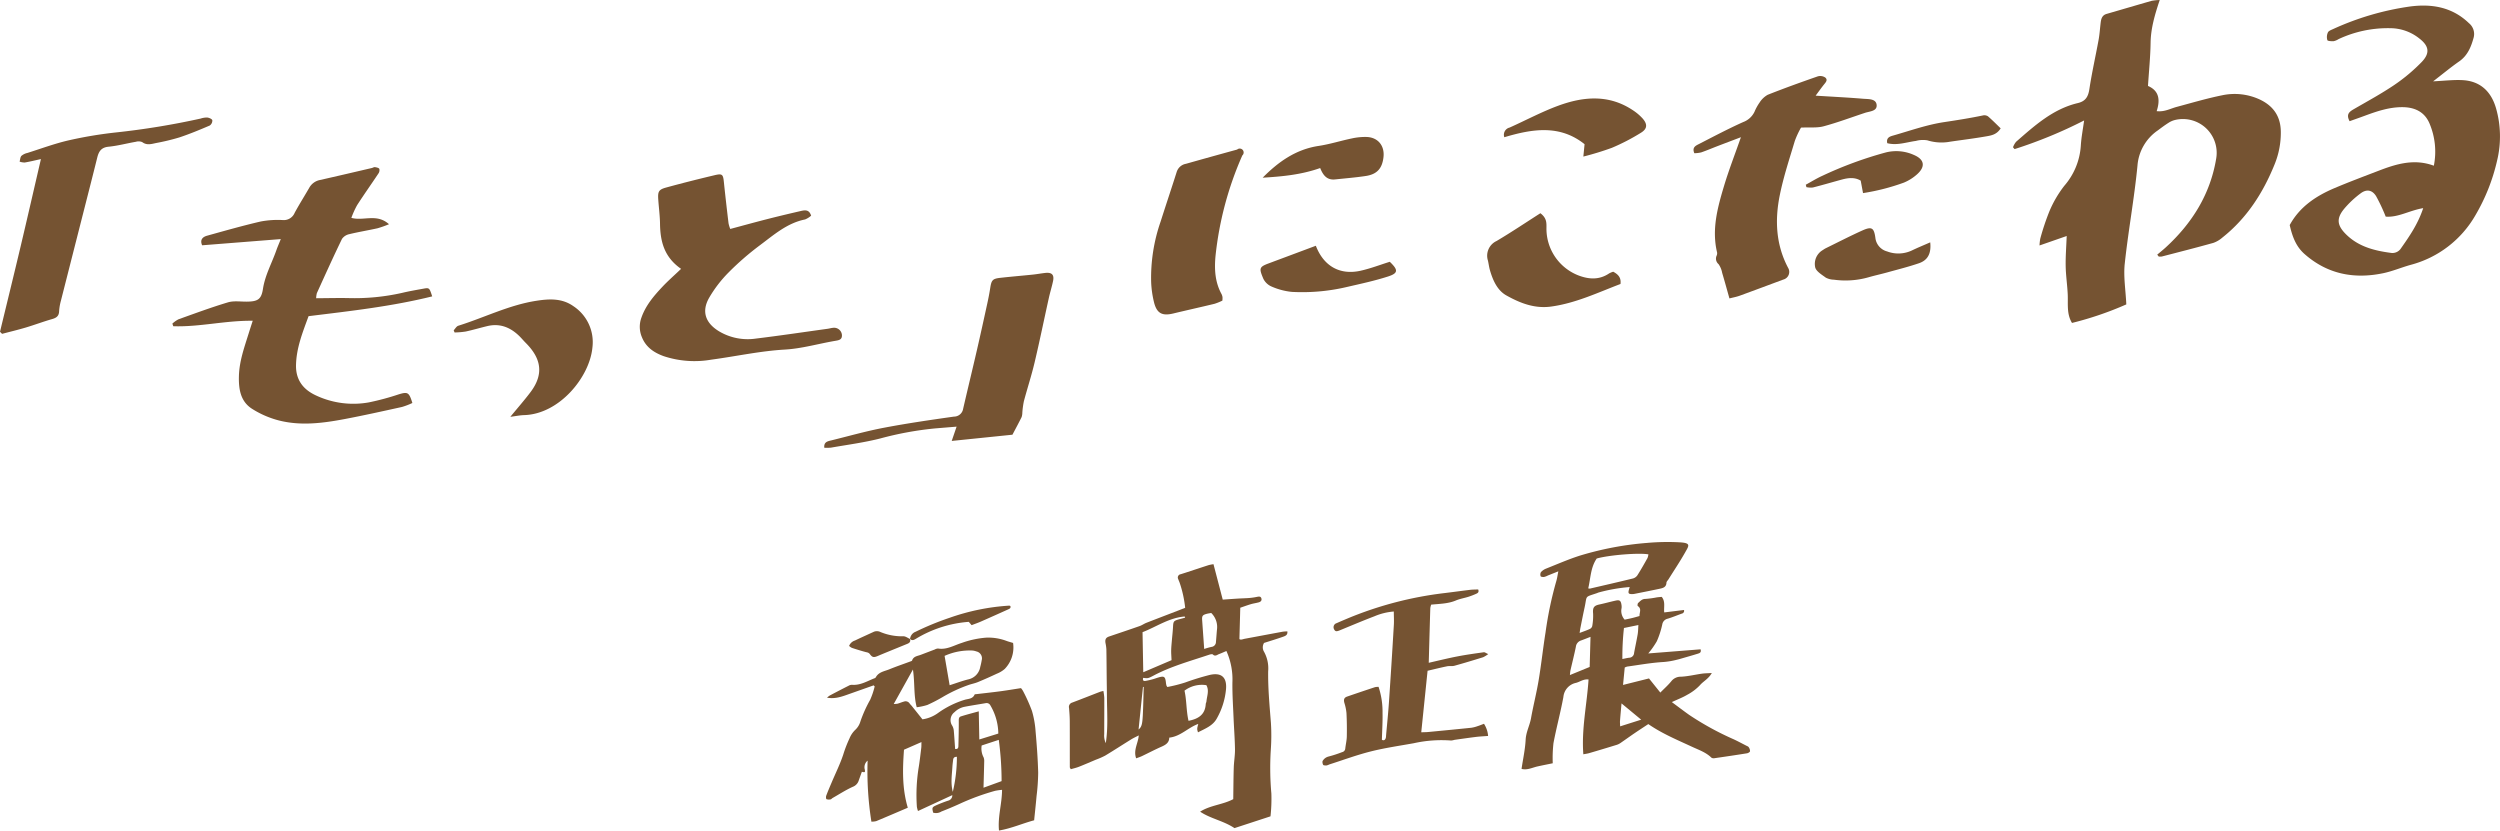
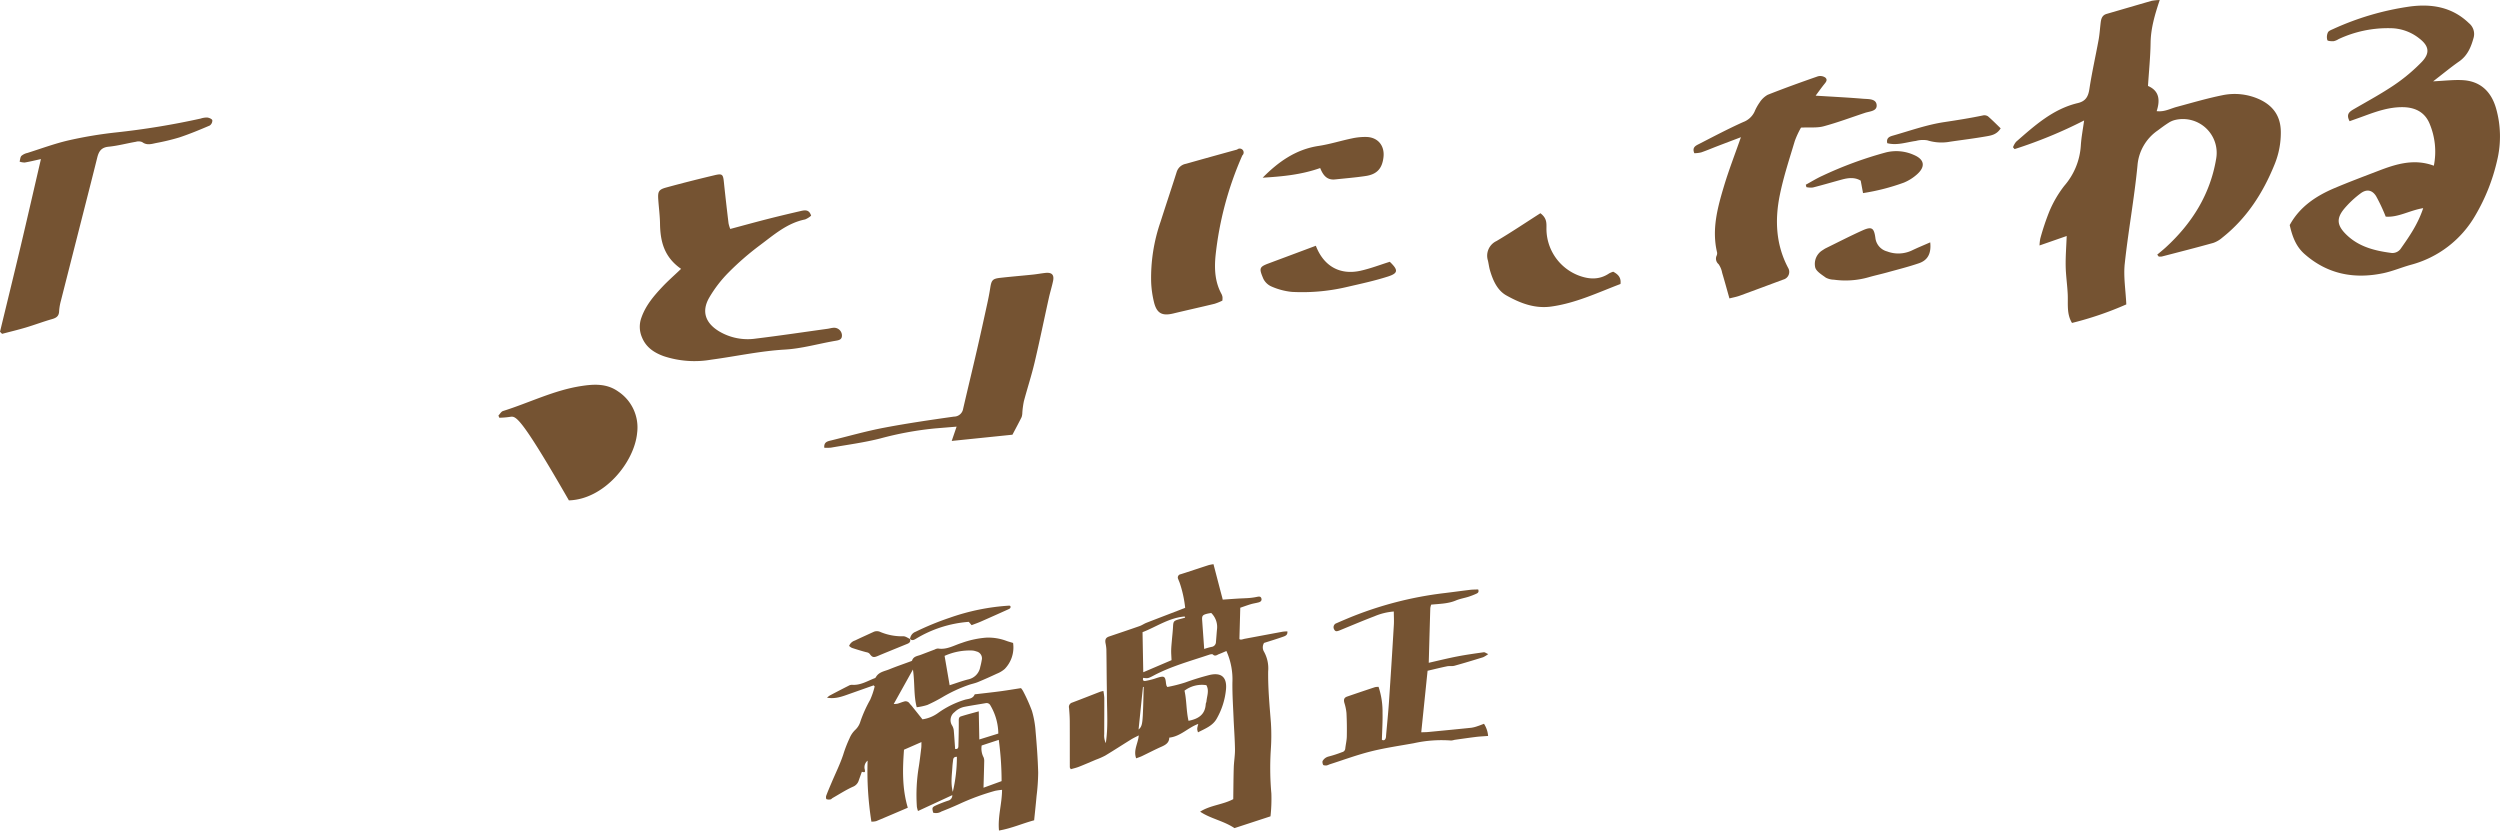
<svg xmlns="http://www.w3.org/2000/svg" width="691.314" height="229.663" viewBox="0 0 691.314 229.663">
  <defs>
    <style>.a{fill:#755332;}</style>
  </defs>
  <g transform="translate(-404.343 -4265.92)">
    <path class="a" d="M1000.875,4336.332c.782-.661,1.587-1.3,2.341-1.986,7.322-6.708,12.351-14.755,13.973-24.644a9.341,9.341,0,0,0-11.354-10.614,5.841,5.841,0,0,0-1.873.815c-1,.63-1.944,1.34-2.889,2.048a12.988,12.988,0,0,0-5.66,9.73c-.876,9.082-2.552,18.086-3.524,27.163-.381,3.554.245,7.217.433,11.251a92,92,0,0,1-15.019,5.127c-1.516-2.49-1.062-5.219-1.18-7.87-.117-2.609-.517-5.209-.566-7.817-.05-2.715.171-5.435.281-8.355l-7.515,2.619a12.486,12.486,0,0,1,.208-1.891,67.246,67.246,0,0,1,2.5-7.5,30.984,30.984,0,0,1,4.137-7.1,18.731,18.731,0,0,0,4.578-11.171c.136-2.233.575-4.449.909-6.909a126.584,126.584,0,0,1-19.227,7.921l-.439-.508a5.318,5.318,0,0,1,.859-1.517c5.121-4.463,10.18-9.069,17.063-10.7,2.166-.513,2.88-1.774,3.2-3.872.692-4.562,1.72-9.073,2.549-13.616.282-1.541.375-3.116.564-4.674.135-1.107.373-2.129,1.664-2.5,4.153-1.2,8.3-2.427,12.451-3.614a15.6,15.6,0,0,1,2.226-.23c-1.358,4.056-2.467,7.832-2.526,11.838-.058,3.914-.46,7.823-.723,11.929,3.111,1.334,3.412,3.887,2.4,6.972,2.15.263,3.784-.706,5.527-1.173,4.176-1.117,8.332-2.354,12.563-3.211a16.541,16.541,0,0,1,10.14,1.034c3.842,1.713,6.019,4.571,6.1,8.925a23.1,23.1,0,0,1-1.747,9.208c-3.193,7.864-7.674,14.833-14.413,20.173a7.608,7.608,0,0,1-2.5,1.474c-4.731,1.322-9.494,2.533-14.25,3.768a3.417,3.417,0,0,1-.862,0Z" />
    <path class="a" d="M1077.167,4288.411c3.035-.141,5.581-.46,8.1-.333,4.943.248,7.94,3.151,9.277,7.724a28.347,28.347,0,0,1,.3,14.572,53.083,53.083,0,0,1-5.945,15,29.221,29.221,0,0,1-18,13.8c-2.555.717-5.03,1.777-7.618,2.31-8.045,1.657-15.4.226-21.7-5.344-2.4-2.12-3.38-4.937-4.074-7.978,2.75-5.07,7.29-8.071,12.452-10.253,3.98-1.681,8.032-3.2,12.066-4.748,4.909-1.89,9.866-3.443,15.339-1.418a19.944,19.944,0,0,0-1.236-11.763c-1.359-3.134-4.053-4.394-7.379-4.427-3.714-.037-7.151,1.145-10.571,2.407-1.355.5-2.72.977-4.11,1.475-1.084-2.008.035-2.682,1.307-3.417,3.742-2.163,7.554-4.233,11.125-6.653a48.551,48.551,0,0,0,7.432-6.227c2.462-2.521,2.127-4.524-.664-6.643a12.952,12.952,0,0,0-7.927-2.779,32.207,32.207,0,0,0-14.31,3.012,4.165,4.165,0,0,1-1.341.575c-.613.041-1.674-.006-1.776-.29a3.043,3.043,0,0,1,.151-2.118c.2-.443.914-.7,1.445-.94a76.884,76.884,0,0,1,21.144-6.221c6.049-.815,11.761.092,16.421,4.6a3.849,3.849,0,0,1,1.3,3.962c-.7,2.558-1.657,4.981-4.025,6.62C1082.032,4284.532,1079.845,4286.353,1077.167,4288.411Zm-2.745,35.065c-3.811.633-6.927,2.627-10.371,2.344a48.406,48.406,0,0,0-2.663-5.67c-1.106-1.749-2.653-1.989-4.3-.741a27.067,27.067,0,0,0-4.491,4.211c-2.261,2.728-2.013,4.653.56,7.171,3.415,3.342,7.758,4.446,12.295,5.051a2.793,2.793,0,0,0,2.811-1.237C1070.63,4331.233,1072.976,4327.853,1074.422,4323.476Z" />
-     <path class="a" d="M481.991,4332.035l-21.754,1.714c-.651-1.5.105-2.3,1.359-2.65,4.922-1.369,9.841-2.769,14.816-3.924a25.4,25.4,0,0,1,6.171-.4,3.243,3.243,0,0,0,3.238-2c1.262-2.332,2.683-4.577,4.009-6.875a4.341,4.341,0,0,1,2.97-2.2c4.8-1.075,9.585-2.208,14.376-3.324.286-.066.58-.283.84-.241.439.071,1.056.182,1.22.482a1.561,1.561,0,0,1-.252,1.281c-1.951,2.934-3.995,5.807-5.9,8.766a25.644,25.644,0,0,0-1.583,3.5c3.4.945,7-1.3,10.412,1.76a30.946,30.946,0,0,1-3.168,1.121c-2.59.573-5.215,1-7.791,1.624a3.289,3.289,0,0,0-2.047,1.32c-2.4,4.953-4.659,9.971-6.939,14.979a6.064,6.064,0,0,0-.2,1.422c3.04-.019,5.956-.092,8.871-.043a59.7,59.7,0,0,0,14.933-1.447c1.91-.456,3.85-.793,5.784-1.142,1.717-.31,1.721-.284,2.5,2.119-11.187,2.779-22.594,4.041-34.184,5.471-1.609,4.4-3.378,8.752-3.473,13.548-.079,3.992,1.9,6.684,5.444,8.336a24.267,24.267,0,0,0,14.7,1.957,71.458,71.458,0,0,0,8.24-2.216c2.505-.756,2.873-.606,3.791,2.381a19.683,19.683,0,0,1-2.864,1.1c-5.274,1.163-10.548,2.338-15.853,3.344-6.016,1.14-12.112,1.927-18.149.4a25.848,25.848,0,0,1-7.507-3.258c-3.235-2.079-3.7-5.592-3.587-9.162.132-4.086,1.521-7.885,2.713-11.728.315-1.014.649-2.021,1.1-3.431-7.572-.094-14.734,1.758-21.971,1.51l-.249-.718a7.7,7.7,0,0,1,1.7-1.2c4.535-1.622,9.056-3.3,13.667-4.68,1.619-.484,3.478-.183,5.228-.2,3-.038,4-.6,4.449-3.5.591-3.849,2.488-7.182,3.733-10.768C481.071,4334.244,481.423,4333.456,481.991,4332.035Z" />
    <path class="a" d="M592.68,4340.267c-4.745-3.3-5.752-7.677-5.824-12.5-.034-2.257-.343-4.509-.492-6.765-.138-2.1.142-2.664,2.168-3.22,4.453-1.221,8.934-2.348,13.427-3.417,2.123-.506,2.337-.224,2.555,1.884.393,3.809.834,7.612,1.289,11.414a8.819,8.819,0,0,0,.477,1.569c3.523-.942,6.892-1.874,10.279-2.739,3.045-.778,6.1-1.5,9.166-2.21,1.163-.271,2.363-.5,2.914,1.278a5.888,5.888,0,0,1-1.681,1.045c-4.947.993-8.612,4.248-12.448,7.109a77.015,77.015,0,0,0-8.679,7.531,34.573,34.573,0,0,0-5.369,6.978c-2.175,3.777-1.084,6.968,2.638,9.263a15.445,15.445,0,0,0,10.232,2.063c6.644-.808,13.267-1.8,19.9-2.718.487-.068.965-.22,1.453-.259a2.17,2.17,0,0,1,2.468,1.923c.109,1.358-.8,1.5-1.874,1.682-4.636.788-9.229,2.142-13.888,2.408-6.9.4-13.61,1.891-20.415,2.8a27.113,27.113,0,0,1-13.09-.973c-2.686-.971-4.92-2.461-6.035-5.244a7.344,7.344,0,0,1-.131-5.437c1.183-3.357,3.4-5.963,5.762-8.474C589.023,4343.617,590.73,4342.127,592.68,4340.267Z" />
    <path class="a" d="M404.343,4357.662c1.909-7.885,3.846-15.763,5.717-23.657,1.868-7.878,3.669-15.772,5.6-24.093-1.782.388-3.128.726-4.493.95a4.376,4.376,0,0,1-1.4-.246c.155-.547.161-1.232.506-1.6a3.811,3.811,0,0,1,1.642-.8c3.8-1.2,7.558-2.6,11.432-3.492a115.842,115.842,0,0,1,13.115-2.186,214,214,0,0,0,23.357-3.83,5.663,5.663,0,0,1,1.826-.292c.521.062,1.328.4,1.412.761a1.672,1.672,0,0,1-.723,1.459c-2.758,1.178-5.536,2.333-8.38,3.278a59.9,59.9,0,0,1-6.466,1.56c-1.27.27-2.55.695-3.817-.259a2.6,2.6,0,0,0-1.746-.09c-2.532.44-5.036,1.12-7.584,1.369-2.026.2-2.692,1.333-3.109,3.011-1.236,4.982-2.51,9.955-3.776,14.93q-3.144,12.357-6.287,24.714a14.379,14.379,0,0,0-.482,2.872c-.056,1.31-.749,1.795-1.925,2.13-2.452.7-4.844,1.607-7.287,2.337-2.166.647-4.37,1.171-6.556,1.749Z" />
    <path class="a" d="M667.518,4387.852l1.349-3.954c-2.19.181-4.083.339-5.976.493a91.385,91.385,0,0,0-15.14,2.778c-4.456,1.135-9.05,1.729-13.589,2.531a12.063,12.063,0,0,1-1.88.034c-.166-1.628.958-1.8,1.964-2.043,4.817-1.183,9.6-2.549,14.466-3.477,6.434-1.228,12.926-2.169,19.414-3.092a2.561,2.561,0,0,0,2.549-2.164c1.255-5.434,2.572-10.853,3.825-16.287.994-4.31,1.938-8.632,2.882-12.953.3-1.383.57-2.775.787-4.173.336-2.168.647-2.56,2.8-2.8,2.993-.336,6-.582,8.993-.893,1.144-.118,2.277-.332,3.42-.46,1.811-.2,2.519.494,2.163,2.227-.321,1.558-.81,3.081-1.155,4.635-1.324,5.964-2.544,11.952-3.953,17.9-.856,3.613-2.016,7.154-2.972,10.745a24.45,24.45,0,0,0-.419,3.088,4.143,4.143,0,0,1-.193,1.255c-.768,1.562-1.6,3.091-2.542,4.886Z" />
-     <path class="a" d="M545.463,4381.181c2.065-2.516,3.917-4.614,5.592-6.843,3.785-5.035,2.9-9.362-1.323-13.591-.622-.623-1.181-1.31-1.812-1.924-2.473-2.4-5.354-3.559-8.825-2.73-2,.479-3.983,1.075-6,1.508a22.689,22.689,0,0,1-3.049.254l-.245-.6c.42-.432.766-1.1,1.272-1.259,7.211-2.257,14.042-5.733,21.585-6.9,3.516-.547,7.067-.758,10.234,1.483a11.912,11.912,0,0,1,5.269,11.455c-.775,8.166-9.132,18.389-18.87,18.674C548.131,4380.74,546.974,4380.987,545.463,4381.181Z" />
+     <path class="a" d="M545.463,4381.181a22.689,22.689,0,0,1-3.049.254l-.245-.6c.42-.432.766-1.1,1.272-1.259,7.211-2.257,14.042-5.733,21.585-6.9,3.516-.547,7.067-.758,10.234,1.483a11.912,11.912,0,0,1,5.269,11.455c-.775,8.166-9.132,18.389-18.87,18.674C548.131,4380.74,546.974,4380.987,545.463,4381.181Z" />
    <path class="a" d="M830.3,4324.881c1.841,1.39,1.677,2.776,1.677,4.159a13.863,13.863,0,0,0,8.89,13.06c2.9,1.094,5.748,1.255,8.46-.586a5.792,5.792,0,0,1,1.112-.456c1.3.7,2.241,1.564,2.011,3.389-6.291,2.39-12.387,5.317-19.2,6.248-4.588.628-8.617-.984-12.368-3.087-2.505-1.4-3.745-4.216-4.547-7.018-.242-.848-.341-1.736-.538-2.6a4.472,4.472,0,0,1,2.368-5.416C822.292,4330.132,826.274,4327.453,830.3,4324.881Z" />
-     <path class="a" d="M820.327,4303.868a2.034,2.034,0,0,1,1.448-2.667c4.482-2,8.833-4.341,13.426-6.034,6.981-2.572,14.037-3.2,20.672,1.234a13.676,13.676,0,0,1,2.69,2.278c1.376,1.568,1.346,2.833-.426,3.934a57.376,57.376,0,0,1-8.083,4.189,81.241,81.241,0,0,1-7.875,2.415c.122-1.237.221-2.246.337-3.423C835.693,4300.335,828.122,4301.54,820.327,4303.868Z" />
    <path class="a" d="M742.362,4349.049a15.331,15.331,0,0,1-2.163.878c-3.8.922-7.625,1.764-11.429,2.682-2.969.716-4.477.018-5.264-2.912a27.819,27.819,0,0,1-.84-5.8,47.358,47.358,0,0,1,2.638-16.766c1.455-4.577,2.99-9.129,4.439-13.708a3.282,3.282,0,0,1,2.536-2.205q7.075-2,14.167-3.943a1.081,1.081,0,1,1,1.434,1.619,92.587,92.587,0,0,0-7.408,27.737c-.354,3.678-.17,7.259,1.653,10.6a2.962,2.962,0,0,1,.269.836A6.044,6.044,0,0,1,742.362,4349.049Z" />
    <path class="a" d="M768.207,4333.878c2.174,5.676,6.681,8.173,12.357,6.91,2.759-.615,5.425-1.647,8.088-2.477,2.376,2.261,2.361,3.153-.487,4.068-3.629,1.166-7.378,1.978-11.1,2.834a53.907,53.907,0,0,1-15.51,1.421,18.575,18.575,0,0,1-5.595-1.481,4.509,4.509,0,0,1-2.283-2.18c-1.192-2.836-1.163-3.235,1.476-4.217C759.447,4337.158,763.738,4335.549,768.207,4333.878Z" />
    <path class="a" d="M769.406,4312.388c-5.337,1.888-10.6,2.337-15.909,2.672,4.393-4.446,9.216-7.841,15.487-8.79,3.1-.469,6.114-1.436,9.189-2.074a17.125,17.125,0,0,1,4.092-.4c3.127.117,4.99,2.42,4.651,5.541-.34,3.144-1.774,4.779-4.906,5.249-2.814.423-5.657.651-8.488.951C771.235,4315.778,770.179,4314.317,769.406,4312.388Z" />
    <path class="a" d="M906.411,4292.375c4.748.3,8.959.5,13.158.855,1.4.117,3.5-.061,3.707,1.645.223,1.807-1.88,1.808-3.207,2.247-3.814,1.262-7.584,2.682-11.457,3.724-1.8.487-3.806.246-6.241.359a24.163,24.163,0,0,0-1.716,3.693c-1.49,4.974-3.135,9.932-4.16,15.009-1.384,6.854-1.085,13.664,2.3,20.063a2.188,2.188,0,0,1-1.324,3.257c-4.022,1.492-8.037,3-12.068,4.469-.88.32-1.816.484-2.827.745-.727-2.572-1.341-4.827-2.01-7.066a6.089,6.089,0,0,0-1-2.416,1.979,1.979,0,0,1-.524-2.361,1.521,1.521,0,0,0,.123-.847c-1.534-6.37.123-12.433,1.924-18.429,1.321-4.4,3-8.694,4.662-13.461-2.311.878-4.459,1.688-6.6,2.51-1.467.563-2.912,1.189-4.4,1.694a8.7,8.7,0,0,1-1.882.226c-.724-1.694.493-2.134,1.389-2.6,4.013-2.065,8.011-4.172,12.125-6.019a5.632,5.632,0,0,0,3.121-2.833,13.271,13.271,0,0,1,1.418-2.576,6.29,6.29,0,0,1,2.249-2.136c4.57-1.809,9.2-3.477,13.84-5.094a2.487,2.487,0,0,1,2.065.329c.8.674.093,1.372-.412,2C907.9,4290.324,907.2,4291.325,906.411,4292.375Z" />
    <path class="a" d="M938.1,4332.934c.33,3.083-.692,4.948-3.118,5.778-2.872.983-5.829,1.72-8.757,2.533-1.7.473-3.43.846-5.127,1.333a23.274,23.274,0,0,1-9.609.687,5.086,5.086,0,0,1-2.26-.568c-1.136-.832-2.757-1.8-2.952-2.926a4.415,4.415,0,0,1,1.953-4.6c.334-.206.653-.443,1-.615,3.339-1.64,6.65-3.344,10.039-4.876,2.633-1.19,3.275-.819,3.664,2a4.377,4.377,0,0,0,3.247,3.767,8.769,8.769,0,0,0,6.868-.277C934.609,4334.415,936.219,4333.762,938.1,4332.934Z" />
    <path class="a" d="M903.69,4317c1.5-.815,2.954-1.723,4.5-2.429a106.655,106.655,0,0,1,17.639-6.5,11.847,11.847,0,0,1,7.778.706c2.892,1.231,3.233,3.2.881,5.318a12.736,12.736,0,0,1-3.668,2.322,59.424,59.424,0,0,1-11.3,2.9c-.238-1.273-.427-2.285-.644-3.445-1.669-1.006-3.482-.774-5.3-.277-2.649.723-5.283,1.5-7.943,2.177a5.9,5.9,0,0,1-1.771-.1Z" />
    <path class="a" d="M957.581,4301.411c-1.09,1.743-2.613,1.972-4.008,2.216-3.28.574-6.589.982-9.886,1.459a13.053,13.053,0,0,1-6.392-.363,7.441,7.441,0,0,0-3.172.169c-2.6.343-5.154,1.315-7.9.629-.381-1.657.934-1.92,1.824-2.176,4.621-1.331,9.214-2.954,13.94-3.663,3.582-.537,7.145-1.1,10.688-1.841a1.832,1.832,0,0,1,1.383.237C955.287,4299.137,956.427,4300.3,957.581,4301.411Z" />
    <path class="a" d="M745.709,4494.914c-3.056-2.043-6.591-2.592-9.5-4.545,2.838-1.808,6.288-1.924,9.16-3.464.042-2.88.049-5.791.139-8.7.053-1.7.362-3.389.339-5.081-.04-2.854-.268-5.705-.387-8.559-.137-3.283-.36-6.568-.326-9.85a19.154,19.154,0,0,0-1.66-8.776c-.7.294-1.346.6-2.019.845-.549.2-1.061.765-1.732.115-.168-.162-.707-.033-1.037.077-5.181,1.74-10.475,3.175-15.344,5.754-1.578.836-1.6.789-2.883.636-.164.585-.033.954.653.843a20.4,20.4,0,0,0,2.02-.464c.513-.136,1.009-.332,1.518-.482,1.617-.476,1.927-.257,2.106,1.451a6.065,6.065,0,0,0,.14.777,2.185,2.185,0,0,0,.248.4,40.322,40.322,0,0,0,4.943-1.249,70.487,70.487,0,0,1,6.829-2.1c3.23-.716,4.742.715,4.447,4a20.1,20.1,0,0,1-2.582,8.127c-1.123,1.987-3.225,2.748-5.164,3.762-.287-.944-.287-.944.078-2.328-2.816,1-4.873,3.451-8.022,3.791-.013,1.4-.99,2-2.165,2.514-1.833.809-3.609,1.745-5.417,2.609-.462.22-.956.371-1.568.6-.833-2.276.544-4.138.719-6.338-.809.419-1.478.715-2.094,1.1-2.394,1.481-4.752,3.02-7.164,4.471a20.262,20.262,0,0,1-2.608,1.147c-1.562.662-3.119,1.339-4.7,1.962-.721.284-1.488.453-2.238.675-.14-.286-.263-.42-.264-.554-.009-4.245.009-8.489-.014-12.733-.006-1.216-.1-2.433-.2-3.647a1.242,1.242,0,0,1,.849-1.49c2.58-.971,5.142-1.988,7.714-2.98.238-.092.495-.133.93-.247a15.065,15.065,0,0,1,.252,1.9c.014,3.344-.01,6.689-.018,10.033a4.925,4.925,0,0,0,.436,2.5c.663-4.3.339-8.6.313-12.894-.009-1.591-.043-3.181-.06-4.772-.03-2.76-.041-5.52-.091-8.279a11.977,11.977,0,0,0-.243-1.726c-.172-1.027.107-1.52,1.027-1.831,2.812-.951,5.626-1.893,8.427-2.875.645-.227,1.221-.647,1.861-.9,2.816-1.1,5.643-2.176,8.465-3.262.734-.282,1.463-.574,2.25-.883a31.79,31.79,0,0,0-1.52-6.917c-.12-.351-.291-.684-.408-1.036a.911.911,0,0,1,.687-1.33c2.578-.819,5.141-1.685,7.715-2.516a12.165,12.165,0,0,1,1.356-.263l2.558,9.8c1.378-.1,2.787-.2,4.2-.29,1.059-.065,2.122-.079,3.18-.166a17.825,17.825,0,0,0,2.184-.325c.53-.11.989-.118,1.139.492.144.584-.246.9-.742,1.04-.711.2-1.45.293-2.156.5-1.009.3-2,.668-2.953.992l-.241,8.663c.381.324.948.018,1.494-.083,3.493-.647,6.983-1.309,10.477-1.953a11.84,11.84,0,0,1,1.284-.094c.149,1.035-.588,1.28-1.178,1.488-1.742.617-3.515,1.149-5.263,1.709a2.341,2.341,0,0,0,0,2.447,9.489,9.489,0,0,1,1.14,5.381c-.066,4.788.39,9.538.762,14.3a56.644,56.644,0,0,1-.036,7.472,79.622,79.622,0,0,0,.16,12.081,44.949,44.949,0,0,1-.241,6.27Zm-13.649-58.187-.114-.33c-4.318.344-7.827,2.848-11.662,4.337.067,3.691.132,7.246.2,11.079l7.822-3.341c-.044-1.057-.119-1.9-.1-2.74.017-.9.114-1.8.188-2.692.105-1.266.259-2.528.322-3.8.072-1.466.188-1.659,1.632-2.057C730.917,4437.029,731.489,4436.88,732.06,4436.727Zm.939,28.514c2.748-.523,4.589-1.729,4.76-4.613.016-.258.176-.507.2-.767.137-1.492.815-2.994-.027-4.471a7.942,7.942,0,0,0-6.044,1.521C732.5,4459.59,732.352,4462.463,733,4465.241Zm4.334-19.866a19.017,19.017,0,0,1,2.022-.571,1.378,1.378,0,0,0,1.231-1.406c.106-1.1.17-2.211.275-3.315a5.413,5.413,0,0,0-1.586-4.661c-.418.081-.89.138-1.342.267-1.064.3-1.246.6-1.165,1.712C736.954,4439.987,737.134,4442.573,737.333,4445.375Zm-18.147,22.28c.957-.832,1.1-1.512,1.25-5.758.073-2.008.115-4.018.17-6.027l-.2,0C720,4459.734,719.606,4463.593,719.186,4467.655Z" />
    <path class="a" d="M645.929,4455.438l-6.407,2.267c-2.068.731-4.112,1.583-6.487,1.14a5.114,5.114,0,0,1,.762-.6q2.6-1.379,5.229-2.71a1.832,1.832,0,0,1,.9-.25c2.3.188,4.186-1,6.193-1.789a.76.76,0,0,0,.393-.26c.786-1.5,2.38-1.676,3.719-2.222,1.954-.8,3.955-1.477,5.934-2.213.141-.052.355-.116.389-.221.381-1.18,1.487-1.238,2.407-1.586,1.291-.489,2.579-.986,3.871-1.472a2.057,2.057,0,0,1,.905-.272c2.4.4,4.4-.87,6.533-1.54a25.851,25.851,0,0,1,6.824-1.468,14.306,14.306,0,0,1,5.591.911c.536.2,1.095.34,1.8.556a8.544,8.544,0,0,1-2.31,7.193,7.523,7.523,0,0,1-2.158,1.3q-2.587,1.219-5.23,2.318c-.773.321-1.608.492-2.41.745a40.486,40.486,0,0,0-7.491,3.478,43.631,43.631,0,0,1-4.1,2.115,16.453,16.453,0,0,1-2.943.634c-.874-3.253-.5-6.71-1.049-10.434l-5.31,9.531a5.941,5.941,0,0,0,1.043-.074c.61-.175,1.2-.434,1.811-.6a1.318,1.318,0,0,1,1.54.538c.18.26.428.472.627.721.982,1.224,1.959,2.454,2.918,3.658a9.634,9.634,0,0,0,4.359-1.783,25.288,25.288,0,0,1,7.249-3.594c.992-.325,2.273-.2,2.808-1.469.045-.108.384-.106.589-.13,2.155-.258,4.314-.485,6.465-.772,1.891-.253,3.772-.57,5.782-.878a4.915,4.915,0,0,1,.564.8,46.193,46.193,0,0,1,2.466,5.5,26.406,26.406,0,0,1,1,5.614c.338,3.8.619,7.617.723,11.432a57.2,57.2,0,0,1-.449,6.494c-.188,2.159-.427,4.314-.668,6.708-3.118.82-6.245,2.235-9.721,2.828-.374-3.831.829-7.392.845-11.249a16.013,16.013,0,0,0-1.925.271,64.859,64.859,0,0,0-9.852,3.618q-2.463,1.121-4.988,2.1a2.8,2.8,0,0,1-2.283.32c-.316-1.3-.333-1.47.636-1.944a34.286,34.286,0,0,1,3.545-1.388,1.482,1.482,0,0,0,1.108-1.514l-9.486,4.391a7.475,7.475,0,0,1-.306-1.153,47.9,47.9,0,0,1,.558-11.262c.258-1.678.453-3.366.655-5.052.055-.463.032-.936.051-1.6l-4.827,2.115c-.387,5.331-.547,10.653,1.053,16.041-2.944,1.255-5.833,2.5-8.738,3.708a5.056,5.056,0,0,1-1.328.14,88.849,88.849,0,0,1-1.049-16.871,2.35,2.35,0,0,0-.77,2.5c.117.745.049.8-.822.588-.283.791-.572,1.586-.851,2.384a2.728,2.728,0,0,1-1.625,1.754c-1.953.88-3.769,2.061-5.638,3.125-.184.105-.331.336-.516.361a2.024,2.024,0,0,1-1.139-.05c-.163-.088-.188-.681-.079-.973.463-1.242.993-2.459,1.509-3.68,1.075-2.538,2.307-5.023,3.178-7.628a34.781,34.781,0,0,1,1.756-4.552,6.83,6.83,0,0,1,1.686-2.439,5.174,5.174,0,0,0,1.345-2.3,36.313,36.313,0,0,1,2.677-5.923,21.015,21.015,0,0,0,1.243-3.684Zm21.012-.034c1.868-.595,3.5-1.214,5.181-1.624a4.241,4.241,0,0,0,3.287-3.452,17.392,17.392,0,0,0,.407-1.861,1.954,1.954,0,0,0-1.5-2.414,4.255,4.255,0,0,0-1.085-.245,16.964,16.964,0,0,0-7.685,1.479C666.016,4450.021,666.461,4452.609,666.941,4455.4Zm8.057,7.22c.051,2.675.1,5.144.15,7.779l5.254-1.635a15.61,15.61,0,0,0-2.192-7.783,1.166,1.166,0,0,0-1.327-.62c-1.933.336-3.875.628-5.8,1a5.451,5.451,0,0,0-2.773,1.468,2.772,2.772,0,0,0-.636,3.784,3.418,3.418,0,0,1,.408,1.265c.157,1.716.257,3.437.377,5.143.932.122.9-.52.91-1.021.06-2.17.106-4.34.1-6.51,0-.614-.081-1.258.606-1.475C671.625,4463.524,673.2,4463.124,675,4462.624Zm.8,9.441a5.283,5.283,0,0,0,.554,3.328,2.736,2.736,0,0,1,.151,1.084c-.05,2.354-.123,4.707-.194,7.268,1.614-.588,3.264-1.189,5-1.822a84.978,84.978,0,0,0-.78-11.413Zm-6.846,3.132c-.685-.017-.983.268-1.043.829-.068.631-.162,1.261-.2,1.894-.137,2.3-.522,4.608.11,6.974A42.642,42.642,0,0,0,668.952,4475.2Z" />
-     <path class="a" d="M835.263,4423.907l-2.907,1.158a4.436,4.436,0,0,1-1.036.4c-.321.038-.889-.031-.95-.2a1.336,1.336,0,0,1,.09-1.141,3.8,3.8,0,0,1,1.426-.973c3.156-1.252,6.278-2.624,9.51-3.641a87.128,87.128,0,0,1,18.266-3.448,63.467,63.467,0,0,1,9.079-.18c3.291.173,2.655.905,1.585,2.8-1.43,2.535-3.06,4.958-4.6,7.428-.2.315-.552.621-.565.943-.049,1.192-.893,1.464-1.789,1.655-2.332.5-4.671.956-7.009,1.423a3.511,3.511,0,0,1-.792.074c-.906-.026-1.047-.246-.794-1.2.053-.2.116-.4.22-.752a46.12,46.12,0,0,0-8.655,1.522c-.151.048-.294.125-.445.176-3.471,1.175-2.631.545-3.376,3.959-.407,1.865-.772,3.74-1.149,5.613-.08.4-.128.8-.226,1.425,1.078-.411,1.979-.71,2.834-1.106a1.239,1.239,0,0,0,.653-.78,15.892,15.892,0,0,0,.246-3.458c-.147-1.628.17-2.2,1.758-2.536,1.5-.321,2.985-.74,4.487-1.069,1.088-.239,1.422.023,1.594,1.148a3.136,3.136,0,0,1,.029.951,3.615,3.615,0,0,0,.852,3.172c.637-.136,1.358-.274,2.071-.446.663-.16,1.318-.356,2.045-.555-.061-.98.678-1.992-.489-2.768-.112-.075-.062-.684.1-.831.573-.508,1.05-1.131,2-1.134a23.97,23.97,0,0,0,3.145-.424c.464-.064.932-.1,1.38-.142,1.079,1.315.528,2.822.692,4.3l5.466-.674a.78.78,0,0,1-.618,1.006c-1.293.468-2.563,1.007-3.877,1.4a1.95,1.95,0,0,0-1.513,1.6,23.922,23.922,0,0,1-1.5,4.636,23.177,23.177,0,0,1-2.373,3.376l14.468-1.141c.251.891-.277,1.055-.71,1.191-1.461.459-2.937.872-4.408,1.3-.457.133-.913.271-1.376.377a21.614,21.614,0,0,1-3.685.635c-3.38.187-6.736.807-10.1,1.265a3.56,3.56,0,0,0-.694.27c-.149,1.536-.3,3.092-.468,4.813l7.177-1.8,3.134,3.91c1.126-1.144,2.16-2.054,3.017-3.107a3.285,3.285,0,0,1,2.7-1.28c1.95-.094,3.879-.571,5.823-.846.761-.107,1.538-.1,2.7-.175-.934,1.645-2.357,2.273-3.282,3.367a13.715,13.715,0,0,1-3.535,2.662c-1.255.747-2.645,1.267-4.242,2.01,1.721,1.274,3.223,2.418,4.76,3.515a80.205,80.205,0,0,0,12.422,6.808c1.152.547,2.278,1.146,3.411,1.728.236.121.541.221.663.422a1.867,1.867,0,0,1,.368,1.113c-.04.238-.52.523-.838.575-2.971.478-5.949.918-8.928,1.346a1.23,1.23,0,0,1-.9-.125c-1.525-1.5-3.517-2.161-5.38-3.03-4.088-1.9-8.265-3.628-12.083-6.268-1.317.872-2.6,1.705-3.869,2.567-1.229.837-2.432,1.712-3.66,2.551a4.281,4.281,0,0,1-1.109.594q-3.864,1.193-7.746,2.328c-.445.131-.913.183-1.581.313-.542-7.05,1-13.817,1.439-20.683-1.4-.182-2.355.644-3.455.927a4.388,4.388,0,0,0-3.5,3.917c-.791,4.273-1.938,8.48-2.743,12.751a36.9,36.9,0,0,0-.2,5.568c-1.241.256-2.721.545-4.192.871s-2.867,1.1-4.437.686c.406-2.738,1-5.4,1.136-8.075.105-2.122,1.122-3.918,1.483-5.929.632-3.524,1.526-7,2.115-10.532.733-4.4,1.2-8.837,1.906-13.239a101.437,101.437,0,0,1,2.971-14.15C834.939,4425.828,835.039,4425,835.263,4423.907Zm8.266,4.709a1.877,1.877,0,0,0,.466.067c3.969-.921,7.941-1.829,11.9-2.8a2.217,2.217,0,0,0,1.228-.878c.989-1.559,1.9-3.17,2.8-4.781a3.81,3.81,0,0,0,.244-1.011c-2.717-.479-10.981.205-14.288,1.152C844.159,4422.864,844.205,4425.824,843.529,4428.616Zm.4,21.735.231-8.325c-.973.375-1.8.712-2.639,1.012a2.061,2.061,0,0,0-1.41,1.733c-.441,2.181-1,4.339-1.491,6.511-.089.392-.1.8-.159,1.309Zm9.479-10.774a72.6,72.6,0,0,0-.436,8.578c.786-.151,1.348-.3,1.919-.359a1.389,1.389,0,0,0,1.322-1.322c.31-1.719.694-3.424.988-5.144.136-.793.13-1.61.2-2.575Zm-1.054,27.2,5.821-1.848-5.44-4.5c-.153,1.75-.3,3.309-.419,4.87C852.285,4465.705,852.335,4466.121,852.355,4466.778Z" />
    <path class="a" d="M813.1,4428.913c.306.816-.173,1.035-.607,1.226a19.937,19.937,0,0,1-2.069.8c-1.158.363-2.382.559-3.492,1.028-2.183.921-4.506.914-6.831,1.152a4.7,4.7,0,0,0-.243.955c-.153,5.024-.289,10.049-.43,15.126,2.591-.584,5.213-1.239,7.862-1.753,2.439-.473,4.9-.813,7.365-1.162.276-.04.6.239,1.22.511a7.971,7.971,0,0,1-1.413.868c-2.633.816-5.271,1.618-7.927,2.354-.646.179-1.382.013-2.046.15-1.813.373-3.609.823-5.384,1.236l-1.75,17.016c.8-.033,1.375-.029,1.941-.083,3.967-.381,7.933-.762,11.9-1.173a8.622,8.622,0,0,0,1.683-.427c.594-.188,1.172-.429,1.827-.673a7.251,7.251,0,0,1,1.136,3.365c-1.16.09-2.255.135-3.338.267-2,.244-3.988.536-5.98.816a4.068,4.068,0,0,1-.924.181,35.315,35.315,0,0,0-10.284.742c-3.966.719-7.973,1.286-11.875,2.266s-7.683,2.387-11.516,3.611a3.272,3.272,0,0,1-.742.272c-.329.015-.849.016-.953-.167-.18-.315-.282-.929-.1-1.145a2.643,2.643,0,0,1,1.564-1.144,32.164,32.164,0,0,0,3.783-1.227,1.08,1.08,0,0,0,.867-.992c.12-1.106.4-2.2.424-3.308.046-2.174.017-4.353-.092-6.524a13.575,13.575,0,0,0-.578-2.783c-.251-.936-.078-1.466.778-1.761q3.828-1.322,7.674-2.59a4.72,4.72,0,0,1,1-.095,21.893,21.893,0,0,1,1.1,7.219c.053,2.426-.109,4.857-.18,7.421.431.244.855.182,1.076-.489a2.785,2.785,0,0,0,.076-.631c.274-3.116.6-6.229.808-9.35q.723-10.639,1.348-21.286c.073-1.207-.005-2.423-.014-3.713a17.052,17.052,0,0,0-5.361,1.321c-3.213,1.228-6.383,2.568-9.565,3.878-.938.386-1.278.345-1.593-.3a1.164,1.164,0,0,1,.705-1.674c1.157-.523,2.329-1.01,3.5-1.5a100.444,100.444,0,0,1,26.443-6.835c2.369-.289,4.733-.615,7.1-.9C811.713,4428.935,812.44,4428.944,813.1,4428.913Z" />
    <path class="a" d="M655.965,4442.57c.263.7-.057,1.114-.682,1.37-1.758.721-3.519,1.435-5.278,2.155-.977.4-1.954.8-2.926,1.216-1.077.456-1.5.435-2.179-.489-.347-.47-.734-.482-1.19-.6-1.276-.339-2.538-.733-3.793-1.145a3.4,3.4,0,0,1-.775-.544,2.542,2.542,0,0,1,1.613-1.492c1.716-.826,3.459-1.6,5.185-2.4a2.2,2.2,0,0,1,1.839.034,15.5,15.5,0,0,0,6.359,1.194c.609-.027,1.242.487,1.864.752Z" />
    <path class="a" d="M656,4442.616a2.36,2.36,0,0,1,1.534-2,78.1,78.1,0,0,1,9.414-3.867,60.594,60.594,0,0,1,16.48-3.357.9.9,0,0,1,.3.1c.224.574-.22.767-.588.934q-3.761,1.7-7.541,3.366c-.817.359-1.664.651-2.579,1-.264-.307-.526-.611-.787-.916a32.871,32.871,0,0,0-14.559,4.648c-.554.334-1.116.681-1.708.049Z" />
  </g>
</svg>